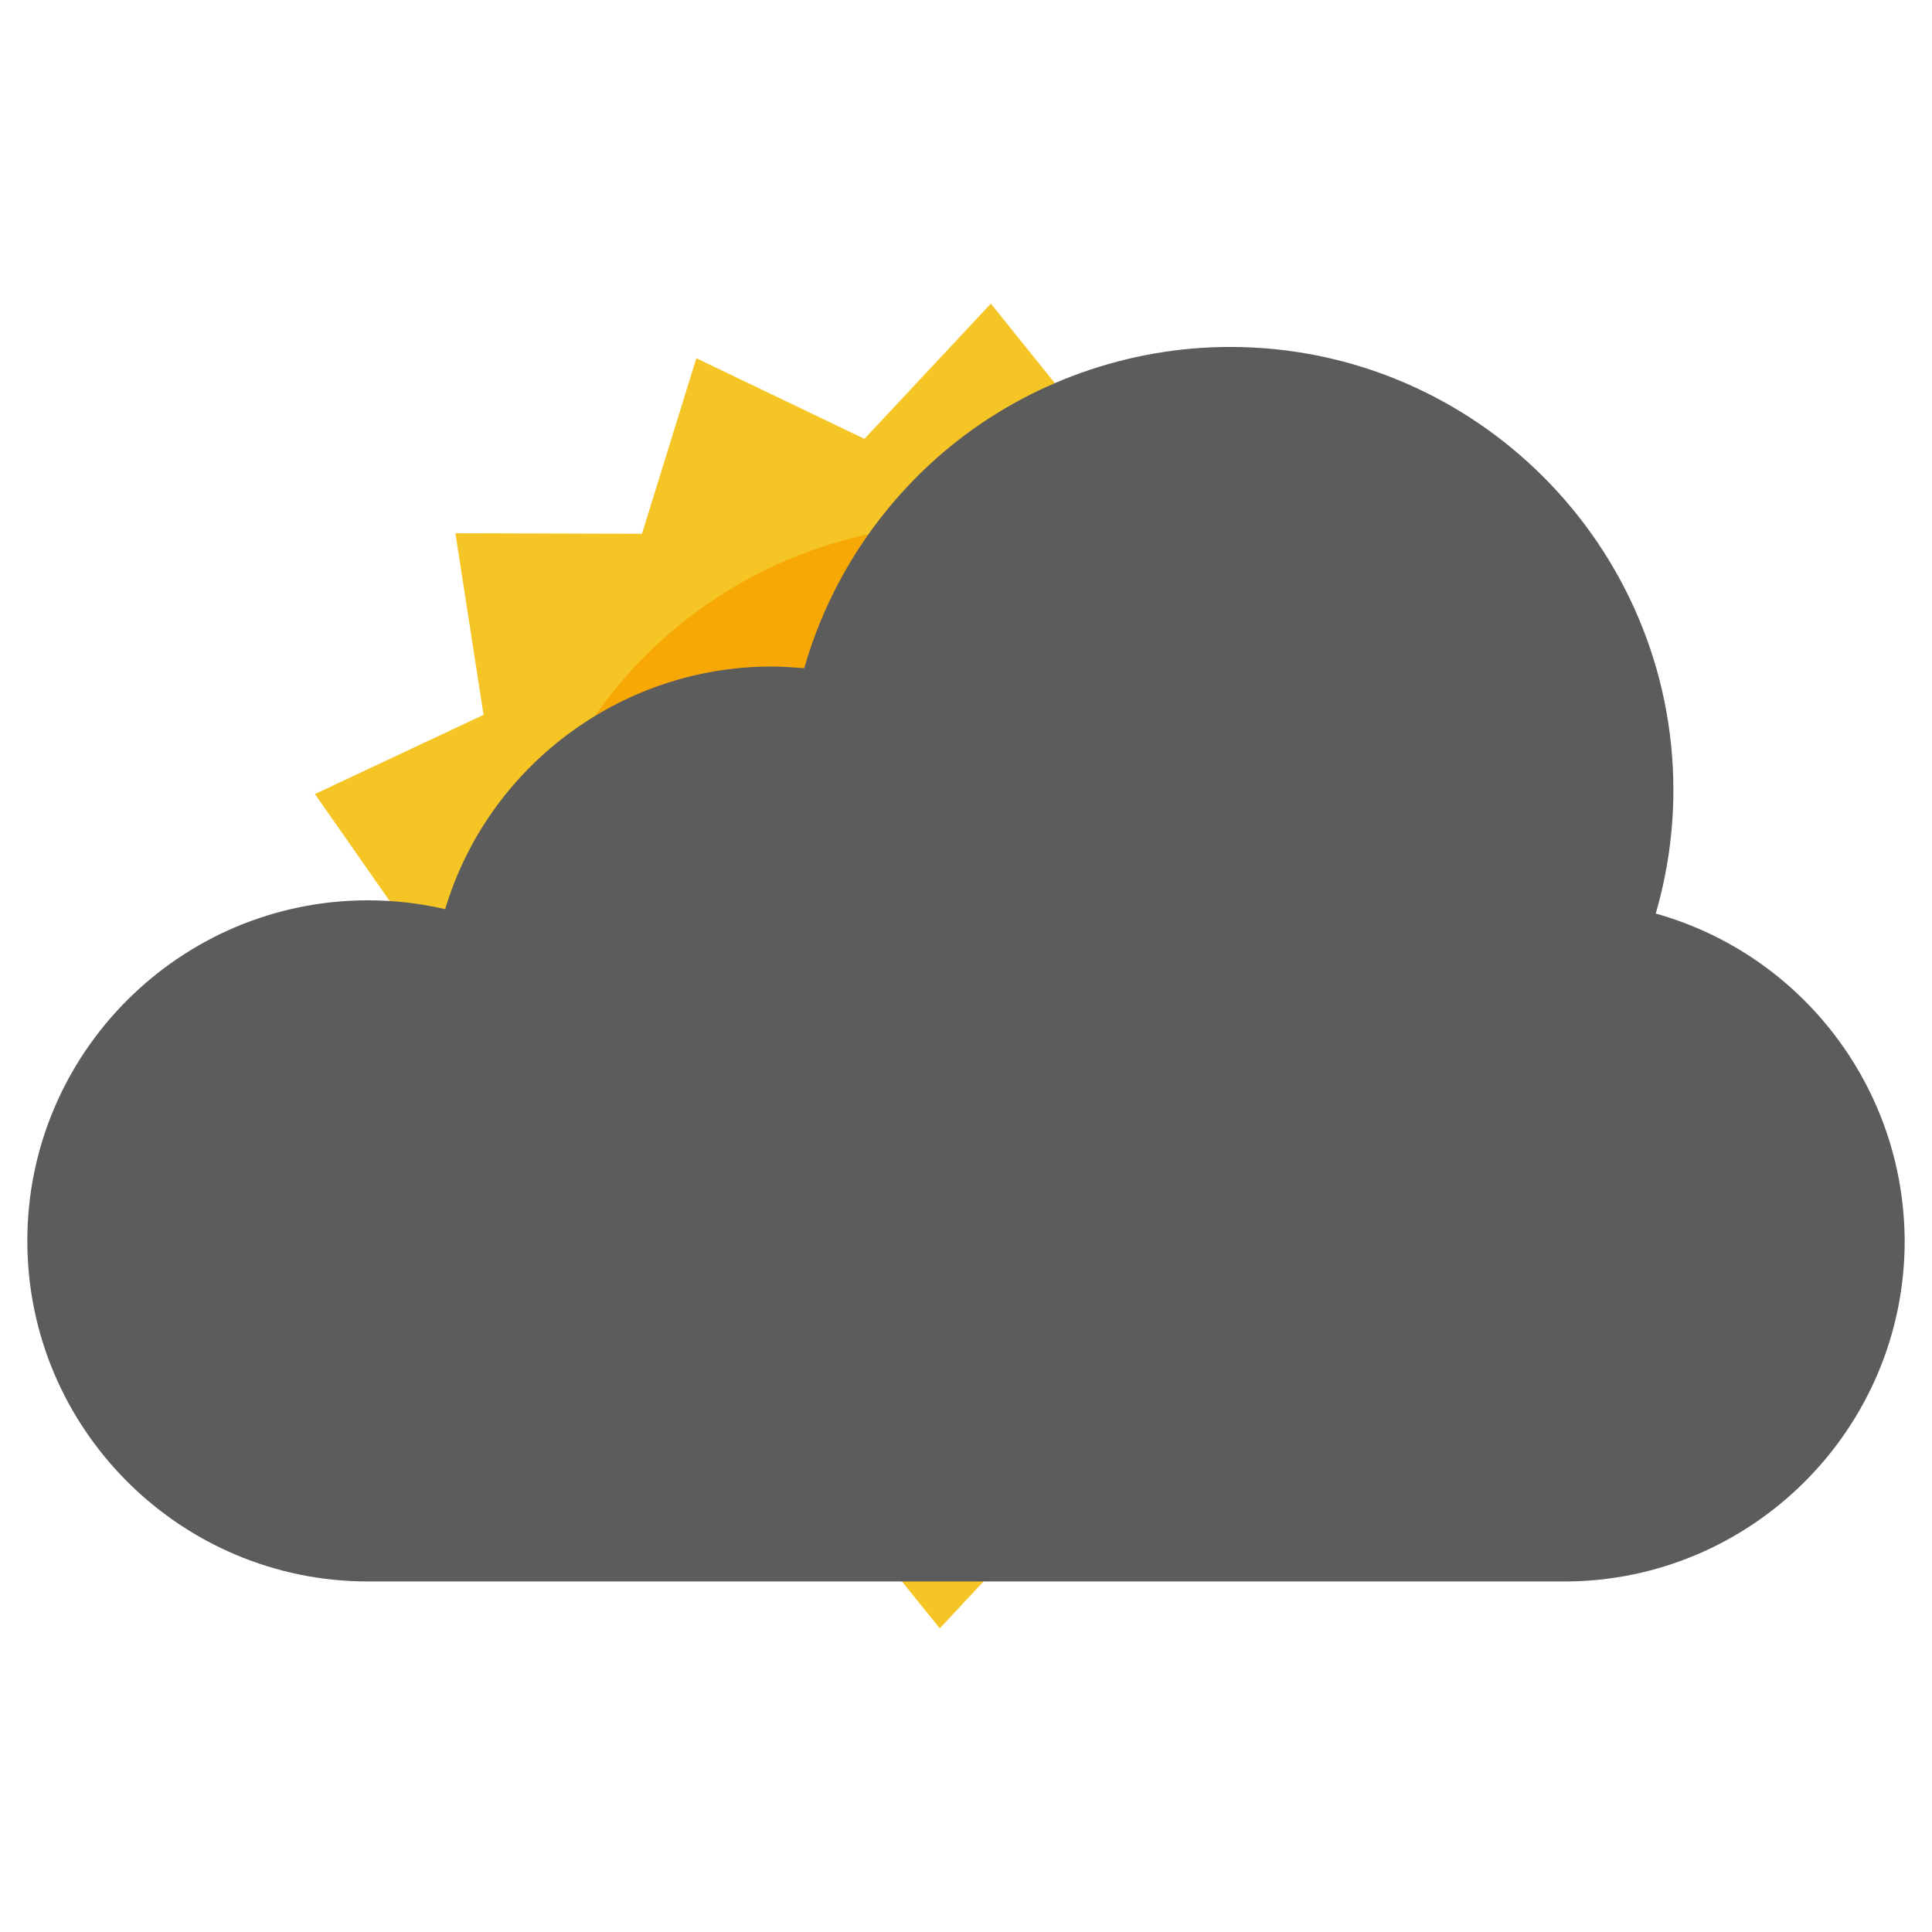
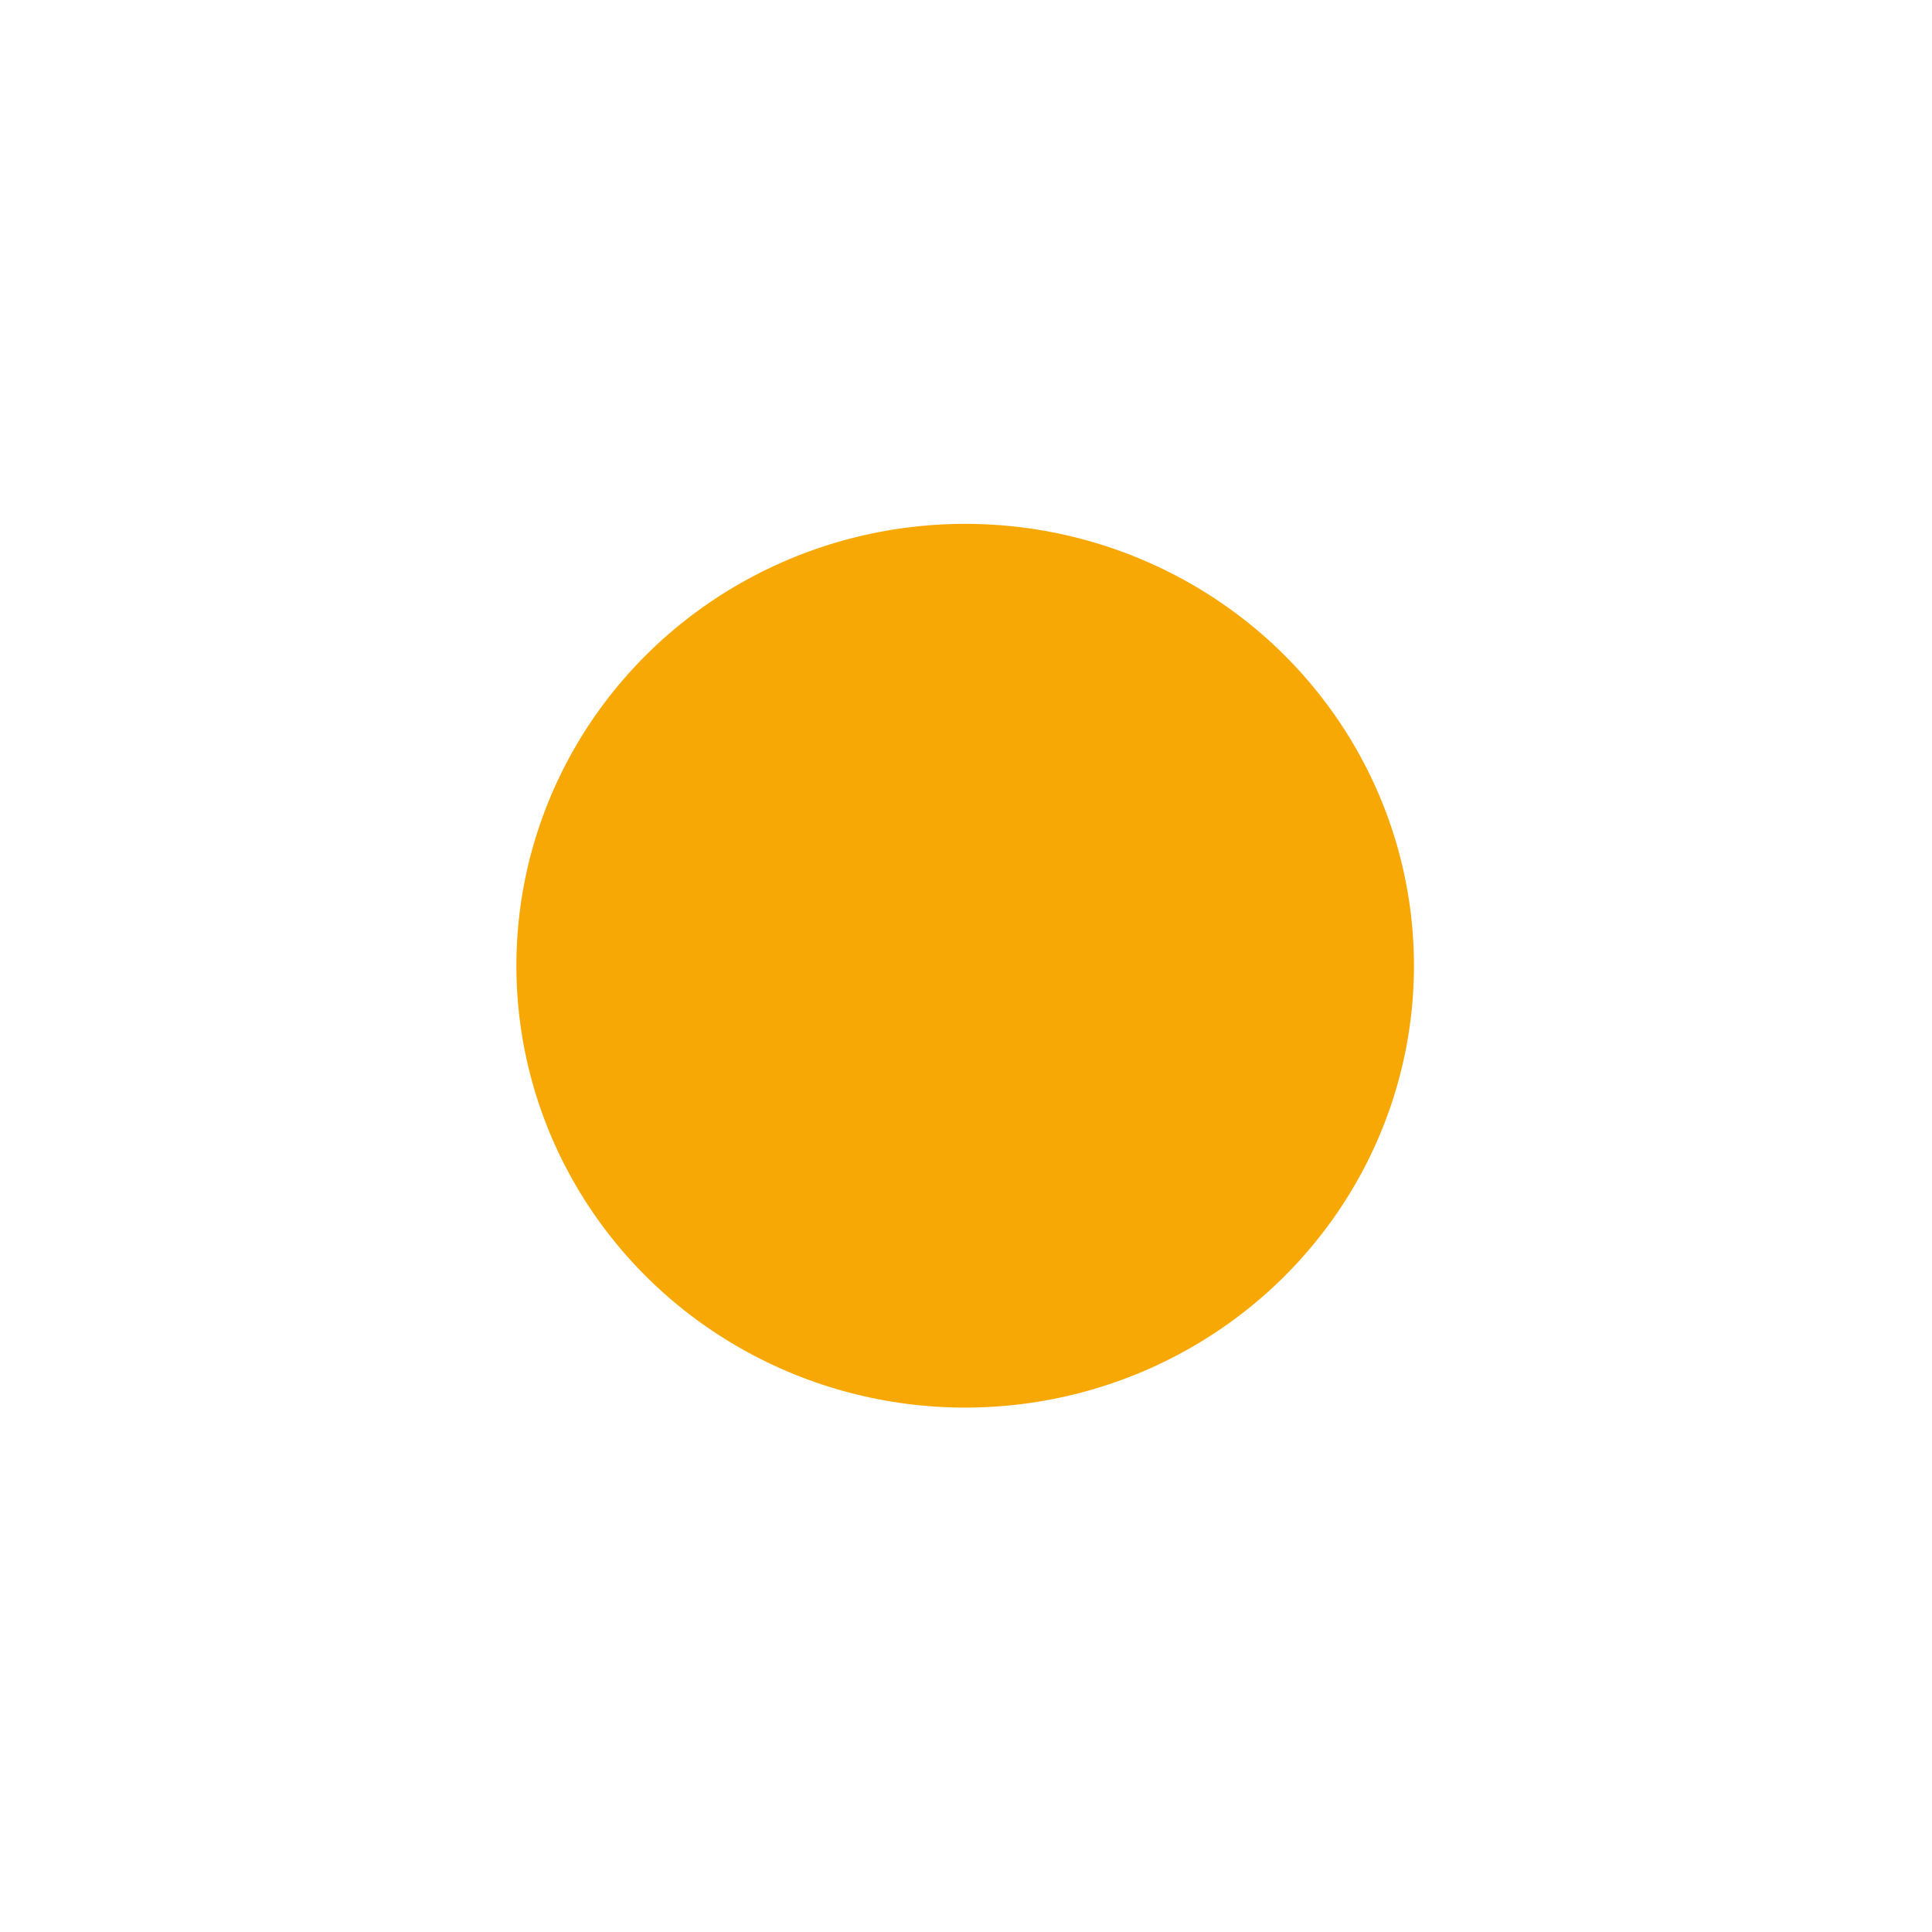
<svg xmlns="http://www.w3.org/2000/svg" version="1.1" id="Layer_1" x="0px" y="0px" viewBox="0 0 700 700" style="enable-background:new 0 0 700 700;" xml:space="preserve">
  <style type="text/css">
	.st0{fill:#F5C525;}
	.st1{fill:#F8A805;}
	.st2{fill:#5C5C5C;}
</style>
  <g>
-     <polygon class="st0" points="589.4,305.5 547,357.5 585.3,412.3 524.2,440.8 534.5,506.7 466.8,506.5 447.1,570.1 386.2,541    340.5,590 298.4,537.8 235.6,562.1 220.8,497.2 153.3,492.4 168.6,427.6 110,394.4 152.4,342.5 114.1,287.7 175.2,259 165,193.2    232.6,193.4 252.3,129.8 313.2,159 359,110 401,162.2 463.8,137.8 478.6,202.8 546.1,207.5 530.8,272.3  " />
    <ellipse class="st1" cx="349.7" cy="349.9" rx="162.6" ry="160.1" />
  </g>
-   <path class="st2" d="M599.9,331c4.2-14.4,6.4-29.5,6.4-44.7c0-88.5-72-160.6-160.6-160.6c-36.8,0-72.8,12.8-101.3,36  c-25.5,20.8-44.1,49.1-53,80.4c-4-0.3-8-0.6-11.9-0.6c-54.8,0-102.8,36.4-118.2,87.9c-9.1-2.1-18.5-3.2-28-3.2  c-68,0-123.4,55.3-123.4,123.4S65.3,573,133.4,573h433.3c68,0,123.4-55.3,123.4-123.4C689.9,394,652.7,345.8,599.9,331z" />
</svg>